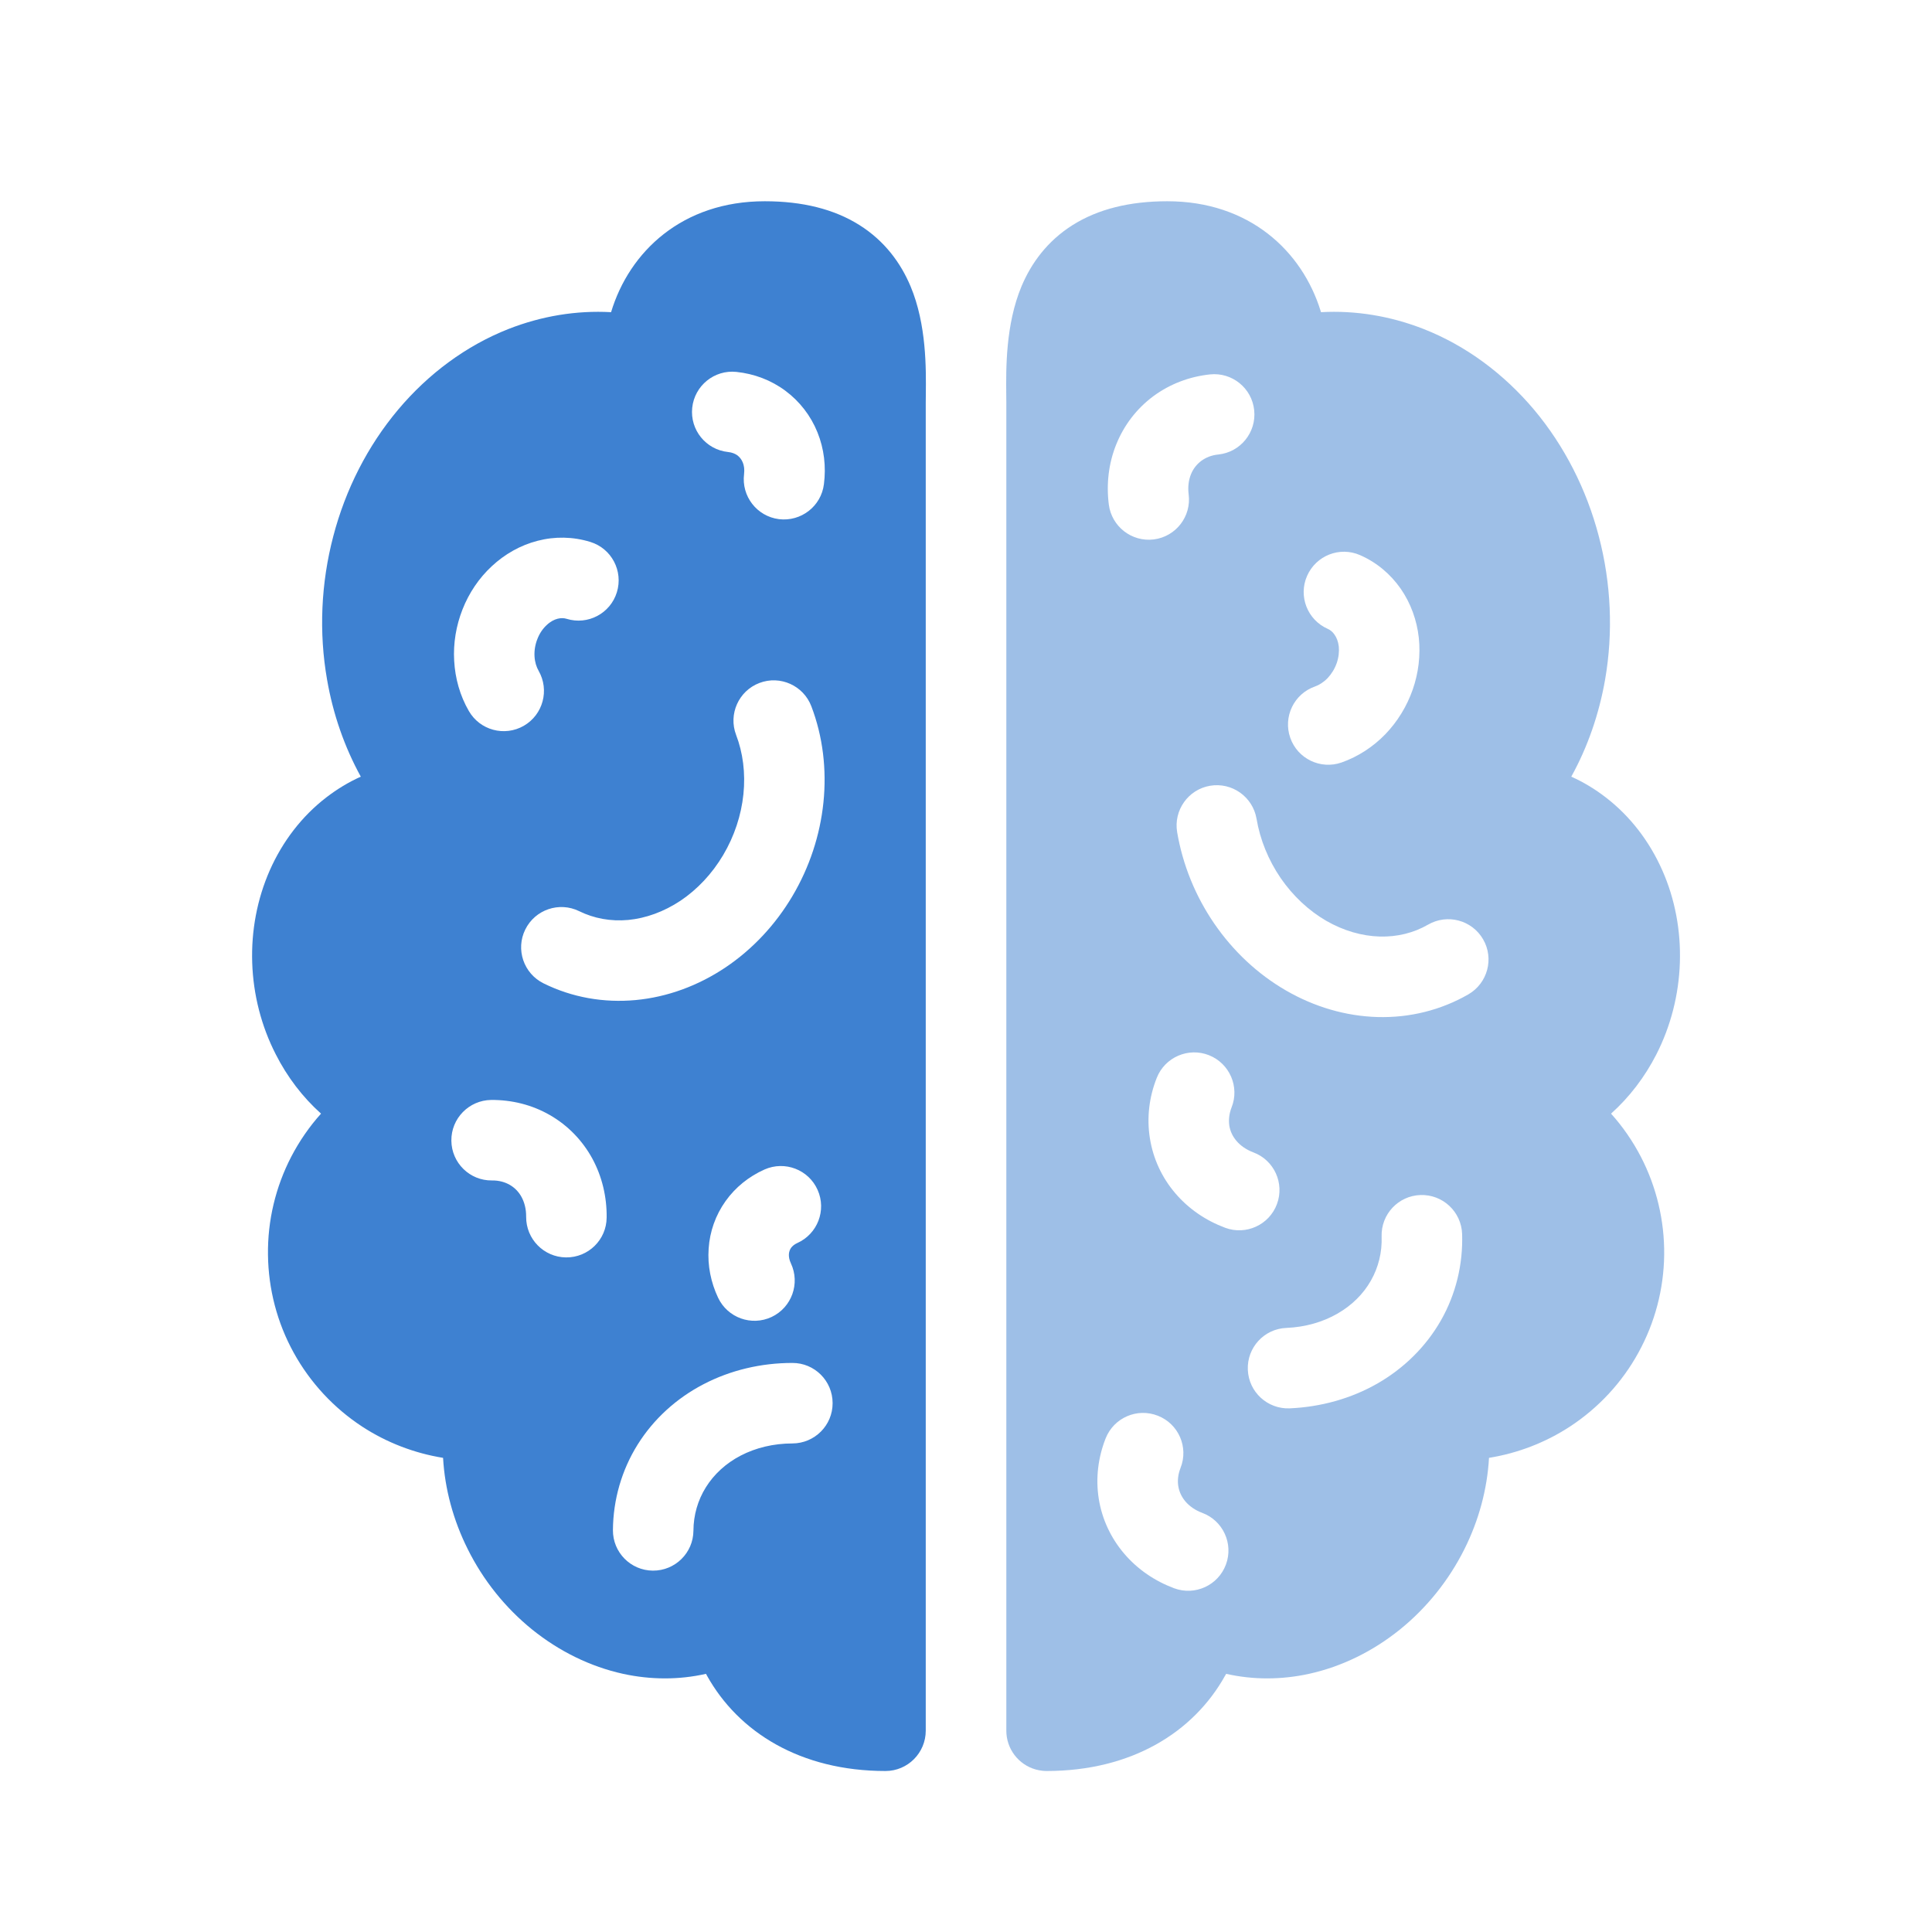
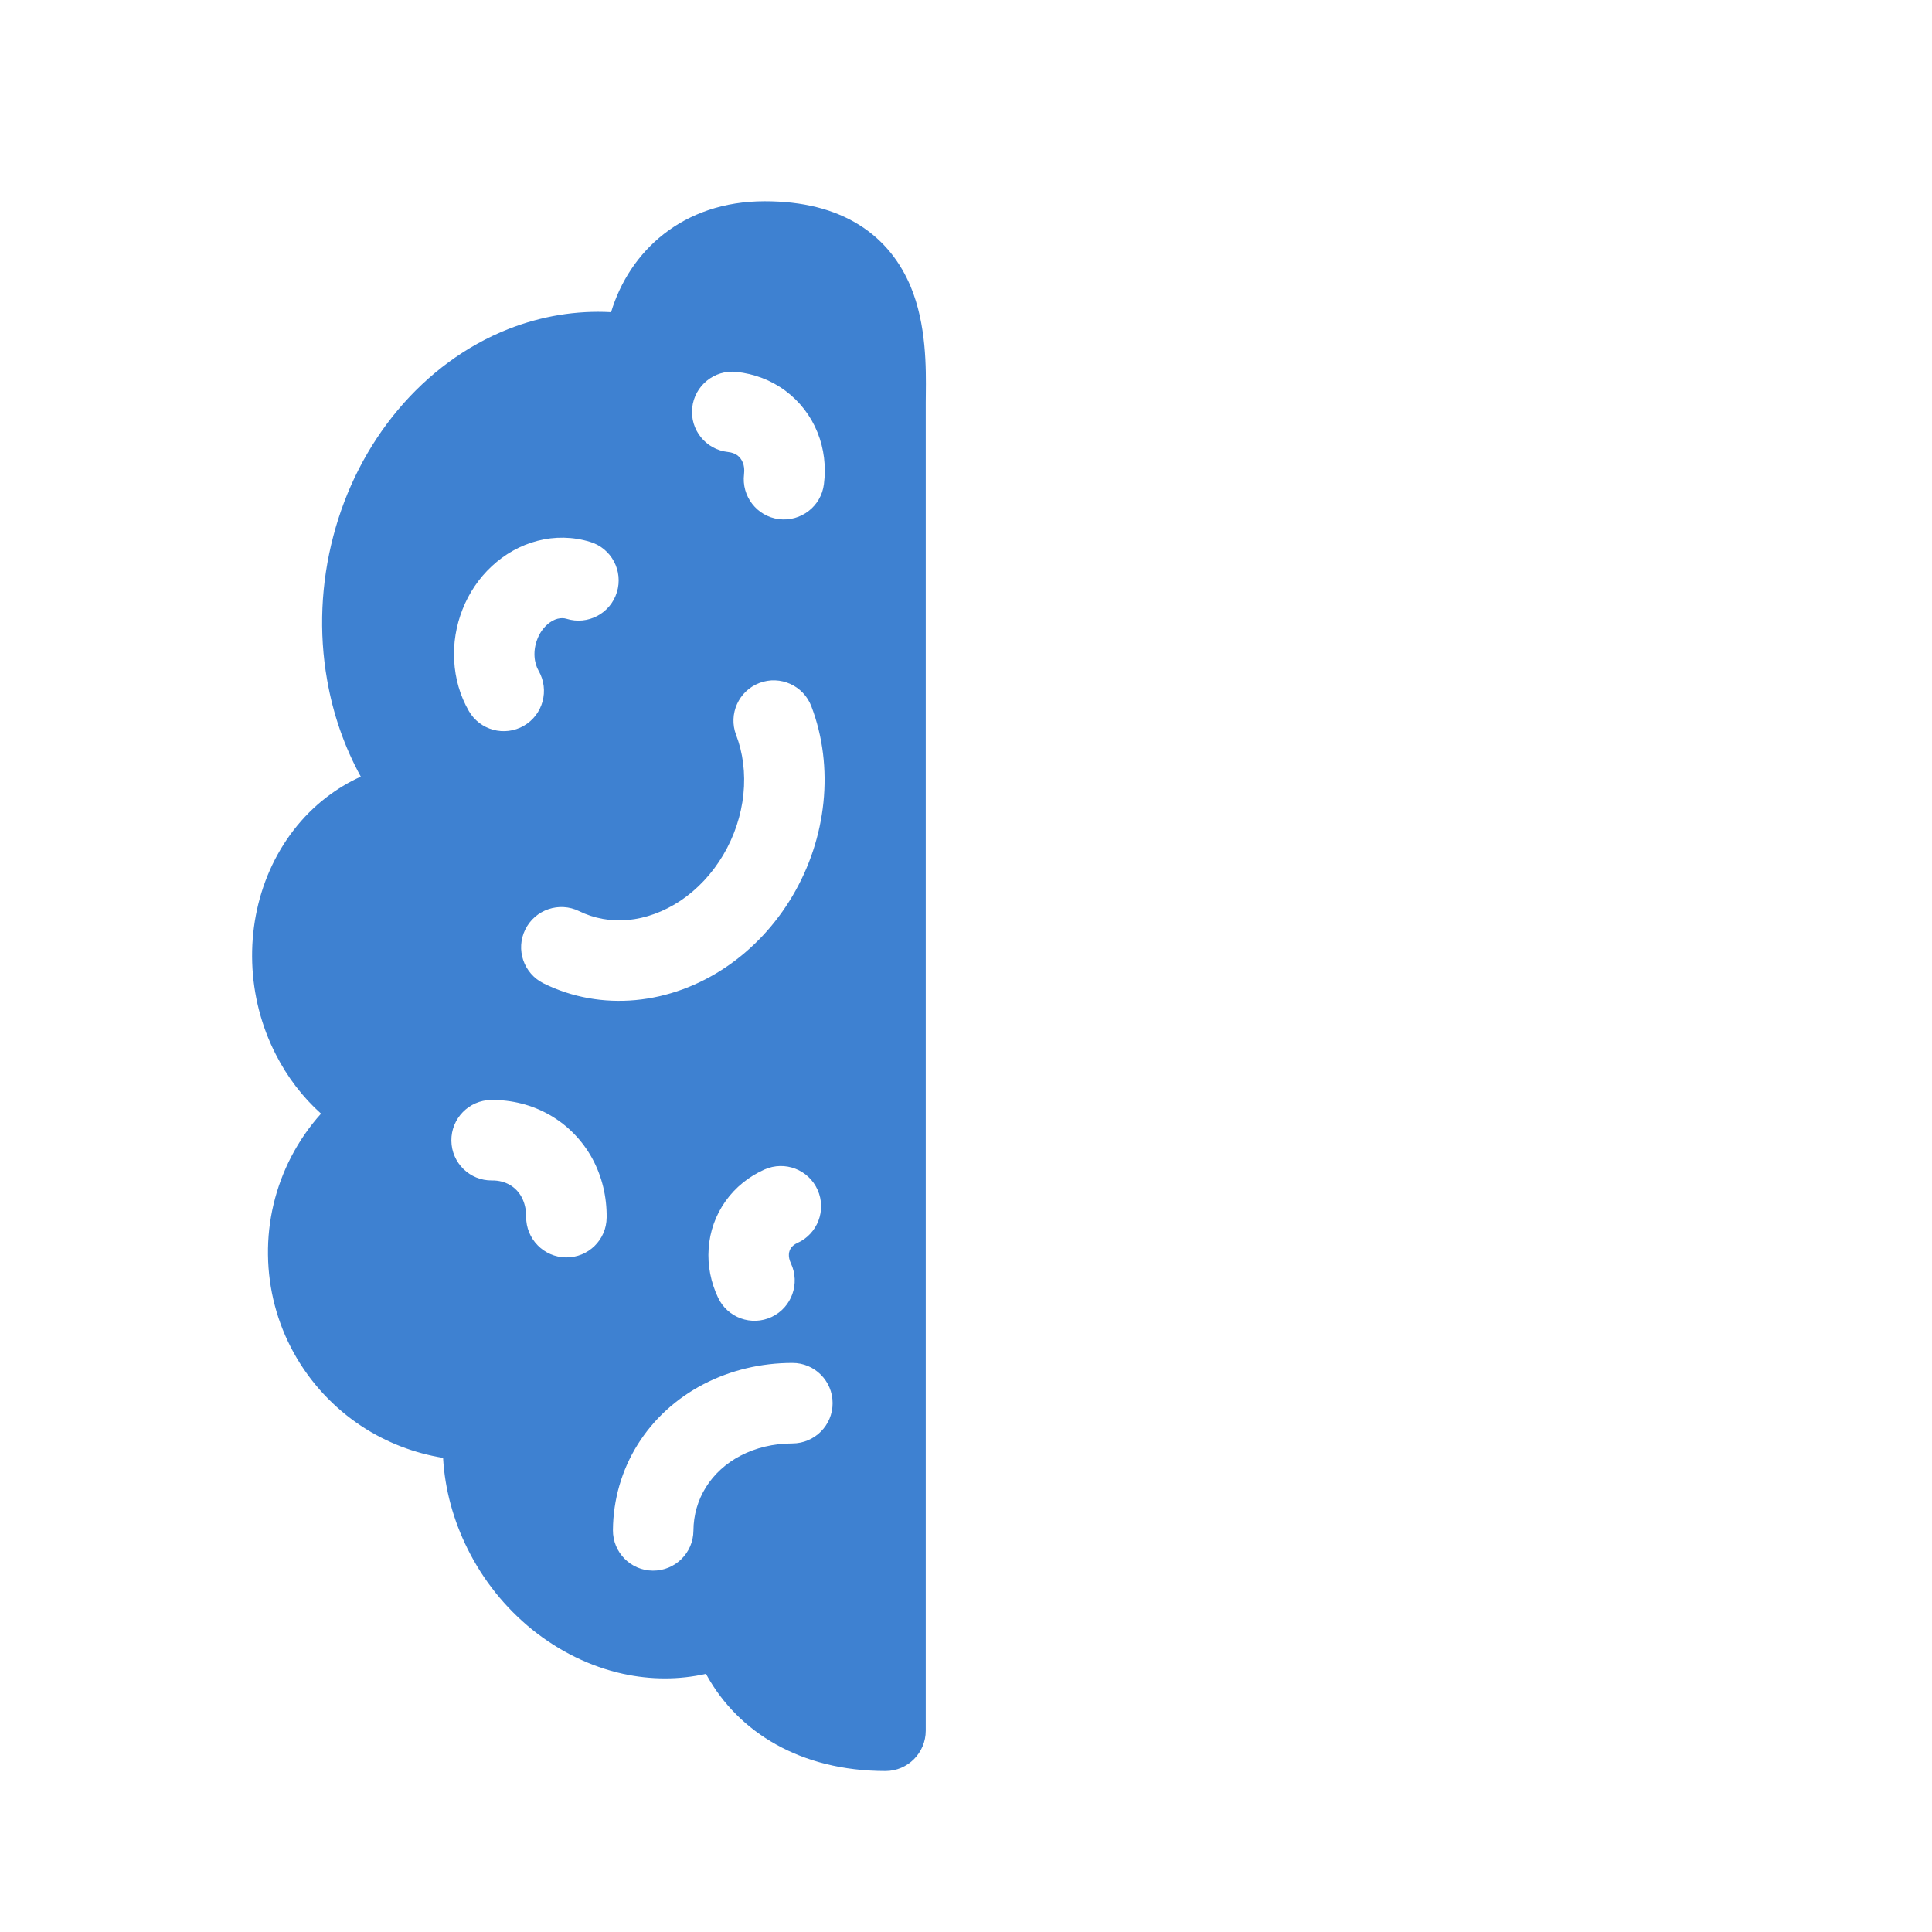
<svg xmlns="http://www.w3.org/2000/svg" width="24" height="24" viewBox="0 0 24 24" fill="none">
  <path fill-rule="evenodd" clip-rule="evenodd" d="M4.053 9.906C4.187 9.803 4.33 9.716 4.482 9.648C4.279 9.279 4.137 8.871 4.063 8.443C3.96 7.856 3.987 7.244 4.14 6.662C4.292 6.08 4.567 5.54 4.944 5.091C5.321 4.642 5.791 4.294 6.316 4.087C6.727 3.926 7.16 3.854 7.591 3.878C7.818 3.125 8.476 2.5 9.5 2.5C9.969 2.5 10.361 2.598 10.675 2.795C10.993 2.995 11.191 3.271 11.311 3.556C11.511 4.032 11.504 4.582 11.501 4.897C11.5 4.935 11.5 4.97 11.5 5V21.499C11.5 21.775 11.276 22 11 22C9.944 22 9.173 21.518 8.782 20.815L8.77 20.793C8.435 20.869 8.084 20.868 7.74 20.793C7.331 20.703 6.945 20.512 6.611 20.243C6.277 19.973 6.002 19.63 5.81 19.243C5.632 18.887 5.526 18.5 5.504 18.11C5.147 18.052 4.805 17.921 4.501 17.723C4.146 17.491 3.853 17.175 3.648 16.803C3.443 16.431 3.334 16.014 3.329 15.589C3.323 15.165 3.423 14.745 3.618 14.369C3.719 14.175 3.843 13.995 3.988 13.834C3.759 13.629 3.568 13.378 3.426 13.098C3.246 12.747 3.146 12.356 3.133 11.959C3.12 11.563 3.194 11.168 3.352 10.81C3.51 10.453 3.749 10.14 4.053 9.906ZM7.897 12.423C7.501 12.46 7.107 12.391 6.753 12.216C6.505 12.094 6.403 11.794 6.525 11.547C6.647 11.299 6.947 11.197 7.195 11.319C7.378 11.409 7.586 11.448 7.804 11.428C8.022 11.407 8.246 11.327 8.455 11.188C8.663 11.048 8.846 10.854 8.984 10.621C9.122 10.388 9.208 10.128 9.235 9.866C9.262 9.603 9.229 9.35 9.144 9.129C9.046 8.871 9.176 8.582 9.434 8.484C9.692 8.386 9.981 8.516 10.079 8.774C10.222 9.149 10.271 9.559 10.229 9.968C10.187 10.376 10.055 10.775 9.844 11.131C9.634 11.486 9.349 11.792 9.012 12.018C8.675 12.244 8.292 12.386 7.897 12.423ZM9.844 17.931C10.12 17.93 10.344 17.706 10.343 17.43C10.343 17.154 10.119 16.93 9.843 16.931C9.456 16.931 9.076 17.02 8.74 17.195C8.403 17.37 8.12 17.627 7.921 17.945C7.722 18.264 7.617 18.63 7.614 19.007C7.612 19.284 7.834 19.509 8.11 19.511C8.386 19.513 8.612 19.291 8.614 19.015C8.615 18.82 8.669 18.635 8.769 18.475C8.869 18.315 9.016 18.178 9.201 18.082C9.388 17.985 9.608 17.931 9.844 17.931ZM5.607 14.17C5.61 14.446 5.836 14.668 6.112 14.664C6.198 14.663 6.272 14.684 6.333 14.719C6.393 14.754 6.444 14.805 6.479 14.87C6.515 14.937 6.537 15.02 6.536 15.115C6.534 15.391 6.755 15.617 7.031 15.62C7.308 15.623 7.534 15.401 7.536 15.125C7.539 14.87 7.48 14.617 7.358 14.392C7.235 14.167 7.054 13.98 6.831 13.852C6.609 13.724 6.357 13.662 6.101 13.664C5.825 13.668 5.604 13.894 5.607 14.17ZM9.903 15.442C10.156 15.329 10.269 15.034 10.157 14.782C10.045 14.529 9.749 14.416 9.497 14.528C9.304 14.614 9.136 14.748 9.013 14.921C8.889 15.095 8.817 15.299 8.803 15.511C8.788 15.722 8.831 15.931 8.92 16.12C9.038 16.37 9.335 16.477 9.585 16.36C9.835 16.242 9.942 15.944 9.825 15.694C9.804 15.65 9.798 15.611 9.8 15.579C9.802 15.549 9.812 15.523 9.827 15.501C9.843 15.48 9.867 15.458 9.903 15.442ZM6.678 6.718C6.893 6.662 7.119 6.666 7.333 6.732C7.597 6.813 7.744 7.093 7.663 7.357C7.582 7.621 7.302 7.769 7.038 7.687C7.006 7.677 6.969 7.676 6.927 7.686C6.885 7.697 6.837 7.721 6.791 7.765C6.744 7.808 6.703 7.867 6.676 7.937C6.648 8.007 6.636 8.082 6.64 8.153C6.644 8.225 6.664 8.286 6.691 8.333C6.828 8.573 6.746 8.878 6.507 9.016C6.267 9.154 5.961 9.071 5.824 8.832C5.714 8.642 5.654 8.427 5.642 8.209C5.629 7.991 5.666 7.772 5.746 7.569C5.826 7.366 5.95 7.181 6.11 7.033C6.27 6.884 6.464 6.773 6.678 6.718ZM9.044 5.615C8.769 5.586 8.57 5.34 8.599 5.065C8.628 4.791 8.874 4.591 9.148 4.62C9.367 4.643 9.577 4.721 9.756 4.854C9.935 4.987 10.072 5.165 10.155 5.371C10.238 5.576 10.263 5.798 10.235 6.015C10.201 6.289 9.95 6.483 9.676 6.449C9.402 6.414 9.209 6.164 9.243 5.89C9.25 5.832 9.243 5.783 9.227 5.745C9.212 5.708 9.189 5.679 9.161 5.657C9.132 5.636 9.093 5.62 9.044 5.615Z" fill="#3E81D1" />
-   <path opacity="0.5" fill-rule="evenodd" clip-rule="evenodd" d="M16.406 3.865C16.175 3.117 15.518 2.5 14.501 2.5C14.032 2.5 13.64 2.598 13.326 2.795C13.008 2.995 12.81 3.271 12.69 3.556C12.491 4.032 12.497 4.582 12.5 4.897C12.501 4.935 12.501 4.969 12.501 5V21.5C12.501 21.526 12.503 21.552 12.507 21.577C12.542 21.8 12.723 21.974 12.95 21.997C12.967 21.999 12.984 22 13.001 22C14.058 22 14.828 21.518 15.219 20.815L15.232 20.793C15.567 20.869 15.918 20.868 16.261 20.793C16.67 20.703 17.056 20.512 17.39 20.243C17.724 19.973 17.999 19.63 18.192 19.243C18.37 18.887 18.475 18.5 18.497 18.11C18.854 18.052 19.196 17.921 19.5 17.723C19.855 17.491 20.149 17.175 20.353 16.803C20.558 16.431 20.668 16.014 20.673 15.589C20.678 15.165 20.578 14.745 20.383 14.369C20.282 14.175 20.158 13.995 20.013 13.834C20.242 13.629 20.433 13.378 20.576 13.098C20.755 12.747 20.855 12.356 20.868 11.959C20.881 11.563 20.808 11.168 20.649 10.81C20.491 10.453 20.252 10.14 19.948 9.906C19.815 9.803 19.671 9.716 19.519 9.648C19.723 9.279 19.864 8.871 19.939 8.443C20.041 7.856 20.014 7.244 19.861 6.662C19.709 6.08 19.434 5.54 19.058 5.091C18.68 4.642 18.211 4.294 17.685 4.087C17.274 3.926 16.841 3.854 16.41 3.878L16.406 3.865ZM17.113 12.634C17.51 12.645 17.899 12.549 18.241 12.352C18.48 12.213 18.562 11.908 18.424 11.669C18.285 11.429 17.98 11.348 17.74 11.486C17.564 11.588 17.358 11.64 17.14 11.634C16.921 11.628 16.691 11.563 16.474 11.438C16.257 11.312 16.062 11.13 15.909 10.908C15.756 10.684 15.653 10.431 15.609 10.17C15.562 9.898 15.304 9.715 15.032 9.761C14.76 9.807 14.577 10.066 14.623 10.338C14.692 10.743 14.85 11.132 15.084 11.473C15.318 11.814 15.622 12.1 15.973 12.303C16.325 12.507 16.716 12.623 17.113 12.634ZM15.299 13.757C15.401 13.501 15.275 13.21 15.018 13.108C14.762 13.007 14.471 13.133 14.37 13.389C14.275 13.627 14.244 13.885 14.284 14.138C14.324 14.392 14.433 14.628 14.6 14.823C14.766 15.018 14.981 15.163 15.22 15.252C15.479 15.348 15.767 15.216 15.863 14.957C15.959 14.698 15.827 14.411 15.569 14.315C15.479 14.281 15.41 14.231 15.361 14.174C15.312 14.117 15.282 14.052 15.271 13.983C15.261 13.914 15.268 13.837 15.299 13.757ZM17.4 7.313C17.273 7.131 17.101 6.986 16.895 6.896C16.642 6.785 16.348 6.901 16.237 7.154C16.126 7.406 16.241 7.701 16.494 7.812C16.525 7.826 16.554 7.848 16.578 7.884C16.603 7.919 16.624 7.969 16.631 8.032C16.637 8.095 16.63 8.166 16.605 8.238C16.58 8.309 16.54 8.373 16.491 8.425C16.441 8.476 16.386 8.51 16.335 8.528C16.074 8.619 15.937 8.905 16.028 9.165C16.119 9.426 16.405 9.563 16.665 9.472C16.872 9.399 17.058 9.277 17.21 9.12C17.361 8.963 17.477 8.773 17.549 8.567C17.621 8.361 17.648 8.141 17.625 7.923C17.601 7.706 17.526 7.495 17.4 7.313ZM14.665 18.235C14.767 17.979 14.641 17.688 14.384 17.587C14.127 17.485 13.837 17.611 13.735 17.867C13.641 18.105 13.609 18.363 13.649 18.617C13.689 18.87 13.799 19.106 13.966 19.301C14.132 19.496 14.347 19.641 14.586 19.73C14.845 19.826 15.133 19.694 15.229 19.435C15.325 19.177 15.193 18.889 14.934 18.793C14.845 18.76 14.775 18.709 14.726 18.652C14.678 18.595 14.648 18.53 14.637 18.461C14.626 18.392 14.634 18.315 14.665 18.235ZM15.501 17.016C15.489 16.741 15.703 16.507 15.979 16.496C16.215 16.486 16.433 16.423 16.615 16.318C16.796 16.214 16.937 16.072 17.03 15.908C17.123 15.744 17.17 15.557 17.163 15.361C17.154 15.085 17.37 14.854 17.646 14.845C17.922 14.836 18.153 15.052 18.163 15.328C18.175 15.705 18.086 16.075 17.9 16.402C17.714 16.728 17.442 16.996 17.112 17.186C16.783 17.374 16.408 17.478 16.021 17.495C15.745 17.506 15.512 17.292 15.501 17.016ZM15.135 5.646C15.41 5.617 15.609 5.371 15.58 5.096C15.552 4.822 15.306 4.622 15.031 4.651C14.777 4.678 14.534 4.769 14.327 4.922C14.121 5.075 13.963 5.281 13.867 5.519C13.771 5.756 13.742 6.014 13.774 6.267C13.809 6.541 14.059 6.735 14.333 6.701C14.607 6.666 14.801 6.416 14.766 6.142C14.754 6.048 14.766 5.963 14.794 5.893C14.822 5.823 14.867 5.767 14.923 5.725C14.979 5.684 15.05 5.654 15.135 5.646Z" fill="#3E81D1" />
</svg>